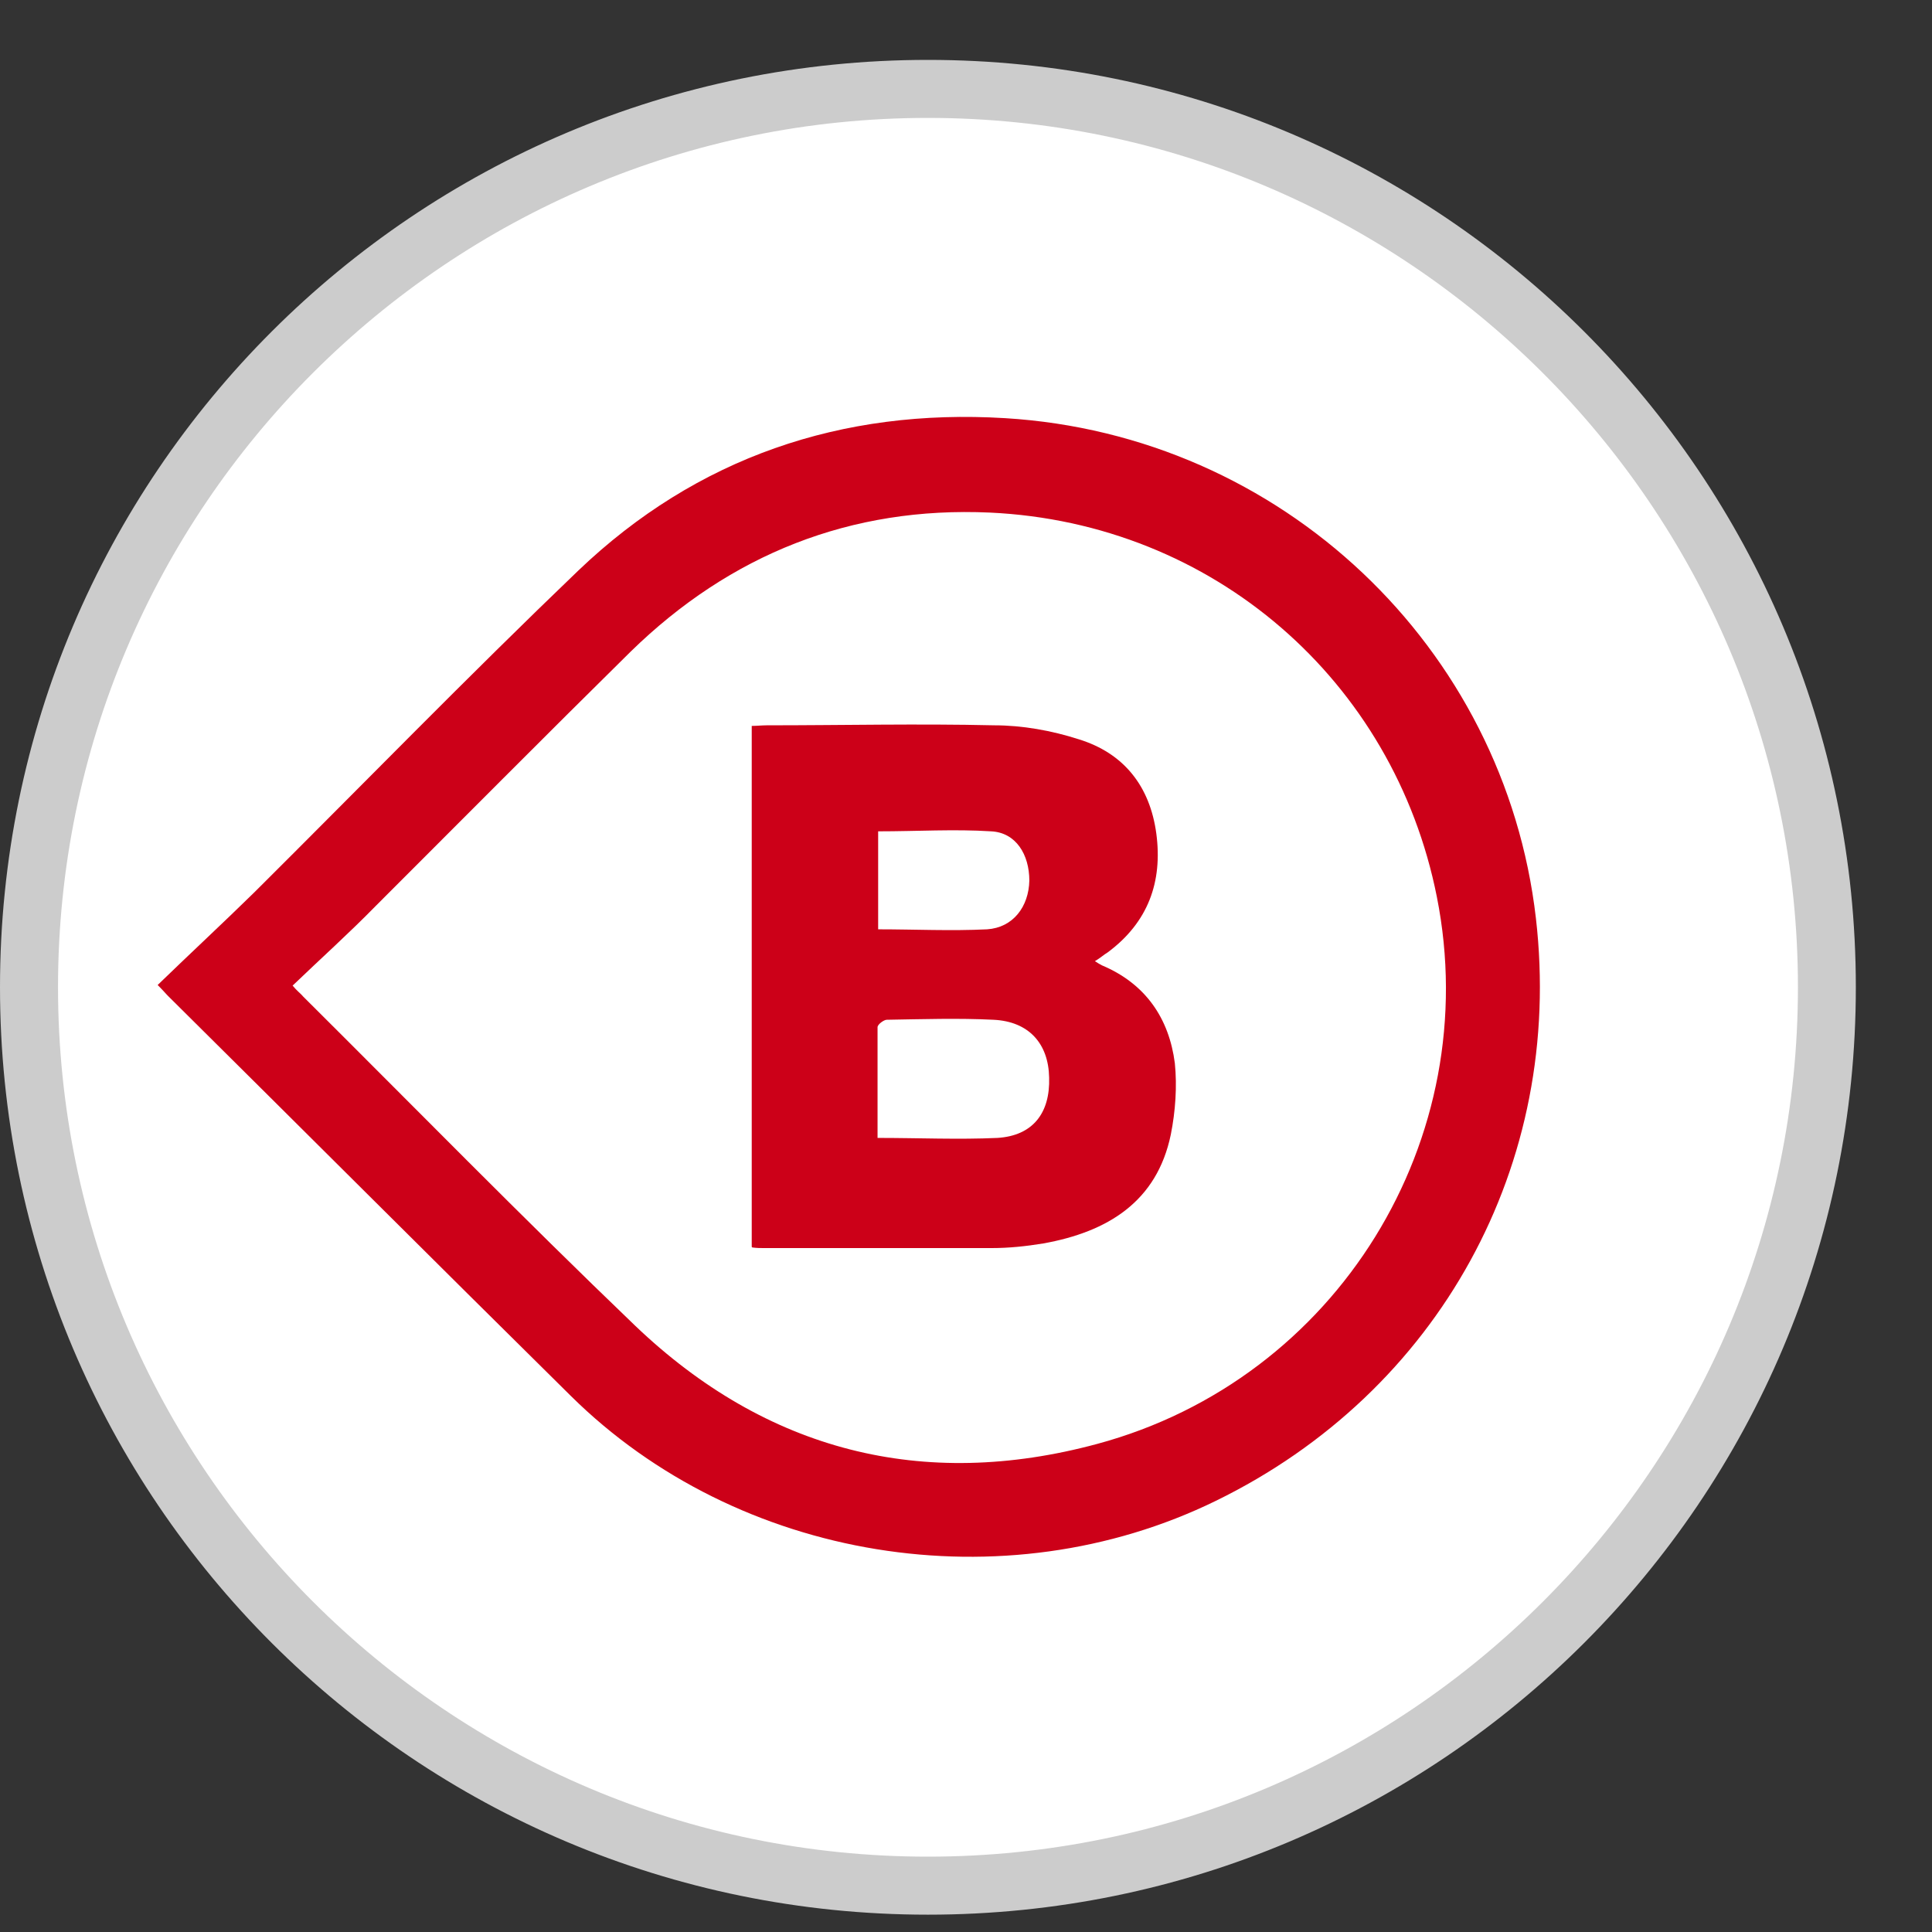
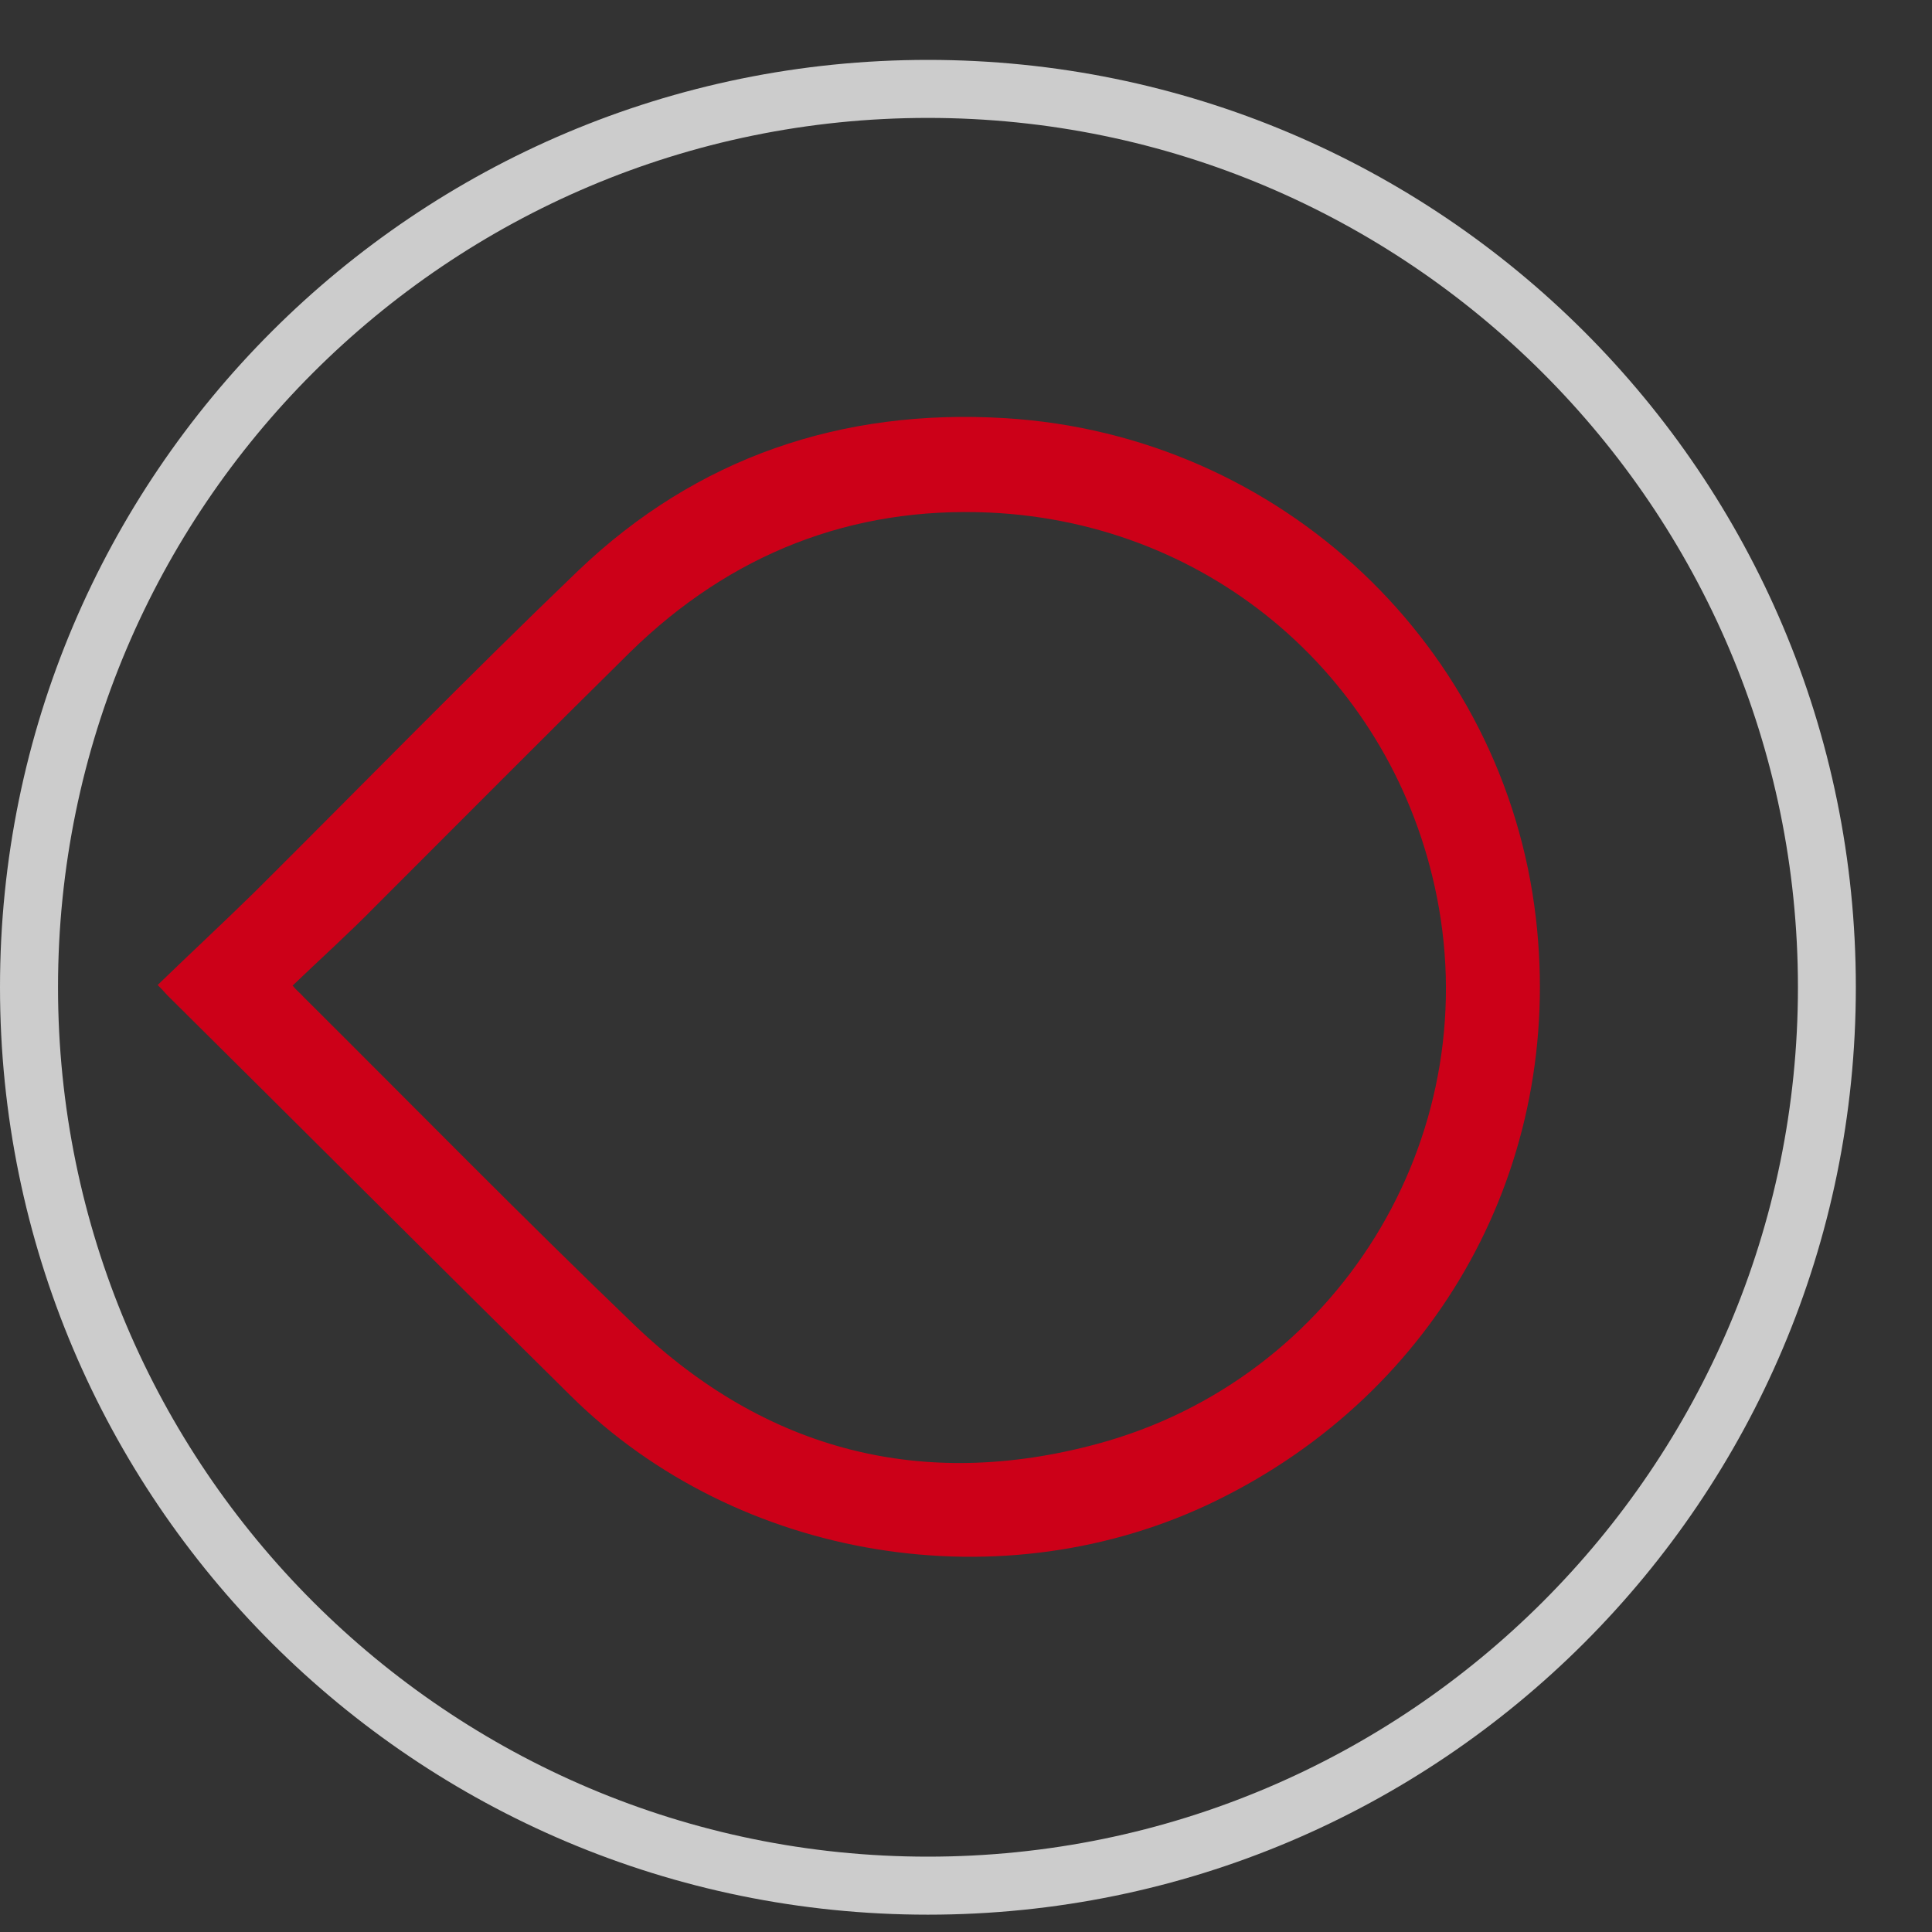
<svg xmlns="http://www.w3.org/2000/svg" width="64px" height="64px" viewBox="0 0 64 64" version="1.1">
  <rect x="0" y="0" width="64" height="64" fill="#333333" stroke="none" />
  <g id="surface1">
-     <path style=" stroke:none;fill-rule:nonzero;fill:rgb(100%,100%,100%);fill-opacity:1;" d="M 30.738 62.465 C 47.188 62.465 60.52 49.141 60.52 32.703 C 60.52 16.27 47.188 2.945 30.738 2.945 C 14.293 2.945 0.961 16.27 0.961 32.703 C 0.961 49.141 14.293 62.465 30.738 62.465 Z M 30.738 62.465 " />
    <path style=" stroke:none;fill-rule:nonzero;fill:rgb(80%,80%,80%);fill-opacity:1;" d="M 30.738 3.906 C 46.617 3.906 59.559 16.824 59.559 32.703 C 59.559 48.582 46.637 61.504 30.738 61.504 C 14.84 61.504 1.922 48.582 1.922 32.703 C 1.922 16.824 14.84 3.906 30.738 3.906 Z M 30.738 1.984 C 13.766 1.984 0 15.73 0 32.703 C 0 49.676 13.766 63.426 30.738 63.426 C 47.711 63.426 61.477 49.676 61.477 32.703 C 61.477 15.73 47.711 1.984 30.738 1.984 Z M 30.738 1.984 " />
    <path style=" stroke:none;fill-rule:nonzero;fill:rgb(80%,0%,9.412%);fill-opacity:1;" d="M 5.223 32.629 C 6.316 31.57 7.391 30.574 8.43 29.555 C 12 26.004 15.512 22.395 19.16 18.898 C 23.078 15.156 27.879 13.523 33.293 13.852 C 42.453 14.406 49.844 21.434 50.879 30.418 C 51.82 38.559 47.672 46.105 40.281 49.715 C 33.254 53.152 24.441 51.711 18.91 46.242 C 14.457 41.844 10.023 37.41 5.547 32.973 C 5.473 32.895 5.395 32.801 5.203 32.609 Z M 9.676 32.629 C 9.848 32.84 9.965 32.914 10.043 33.012 C 13.691 36.641 17.301 40.328 21.043 43.918 C 25.383 48.062 30.566 49.391 36.344 47.832 C 44.312 45.684 49.191 37.715 47.598 29.711 C 46.176 22.547 40.188 17.324 32.793 16.98 C 28.188 16.77 24.191 18.363 20.891 21.586 C 18.066 24.371 15.266 27.195 12.441 30.016 C 11.559 30.918 10.617 31.762 9.695 32.648 Z M 9.676 32.629 " />
-     <path style=" stroke:none;fill-rule:nonzero;fill:rgb(80%,0%,9.412%);fill-opacity:1;" d="M 24.902 41.305 L 24.902 24.047 C 25.055 24.047 25.246 24.027 25.402 24.027 C 27.918 24.027 30.414 23.969 32.93 24.027 C 33.867 24.027 34.828 24.199 35.73 24.488 C 37.23 24.949 38.094 26.043 38.305 27.617 C 38.516 29.211 38.035 30.555 36.691 31.551 C 36.559 31.629 36.461 31.727 36.27 31.84 C 36.363 31.898 36.422 31.938 36.5 31.977 C 37.957 32.59 38.727 33.742 38.918 35.219 C 38.996 35.988 38.938 36.812 38.785 37.582 C 38.324 39.809 36.691 40.809 34.559 41.191 C 33.984 41.285 33.426 41.344 32.852 41.344 L 25.285 41.344 C 25.191 41.344 25.074 41.344 24.922 41.324 Z M 29.07 37.695 C 30.453 37.695 31.738 37.754 33.043 37.695 C 34.215 37.621 34.789 36.871 34.754 35.699 C 34.734 34.566 34.078 33.836 32.91 33.781 C 31.738 33.723 30.547 33.762 29.375 33.781 C 29.281 33.781 29.07 33.934 29.07 34.027 L 29.07 37.715 Z M 29.09 30.785 C 30.297 30.785 31.508 30.844 32.699 30.785 C 33.562 30.727 34.078 30.035 34.098 29.172 C 34.098 28.309 33.656 27.578 32.832 27.539 C 31.621 27.461 30.375 27.539 29.09 27.539 L 29.09 30.824 Z M 29.09 30.785 " />
  </g>
</svg>